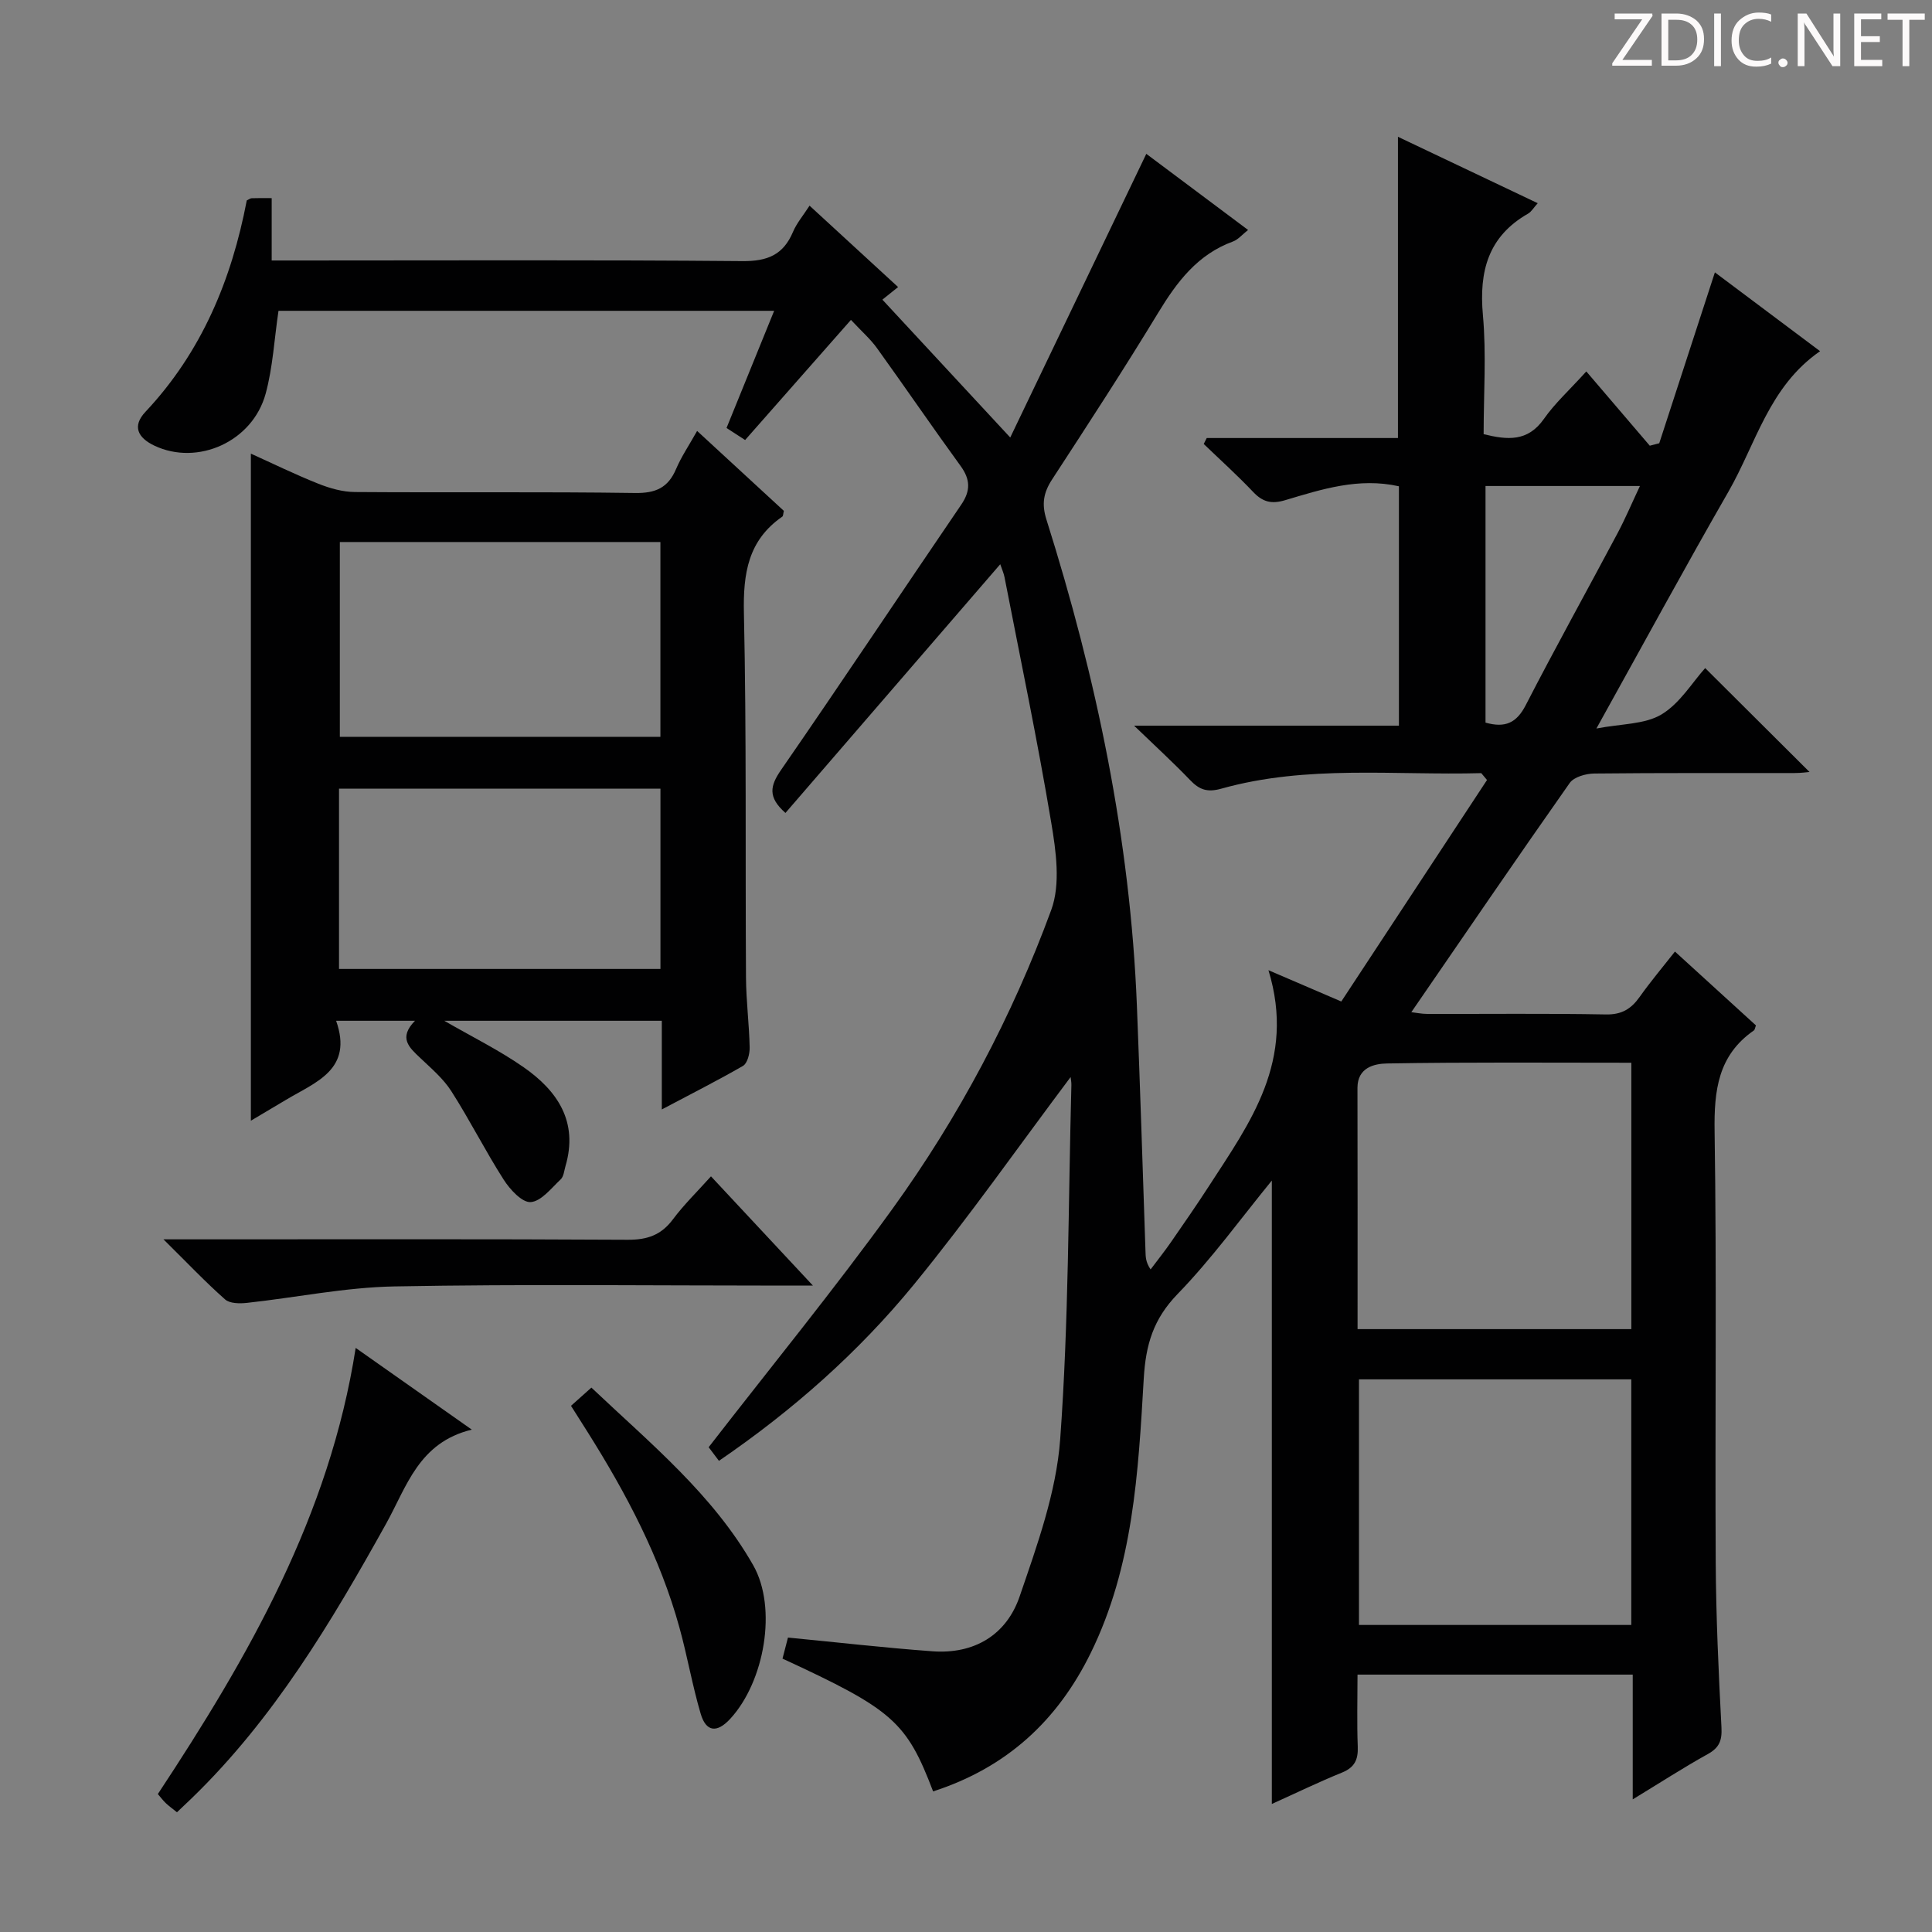
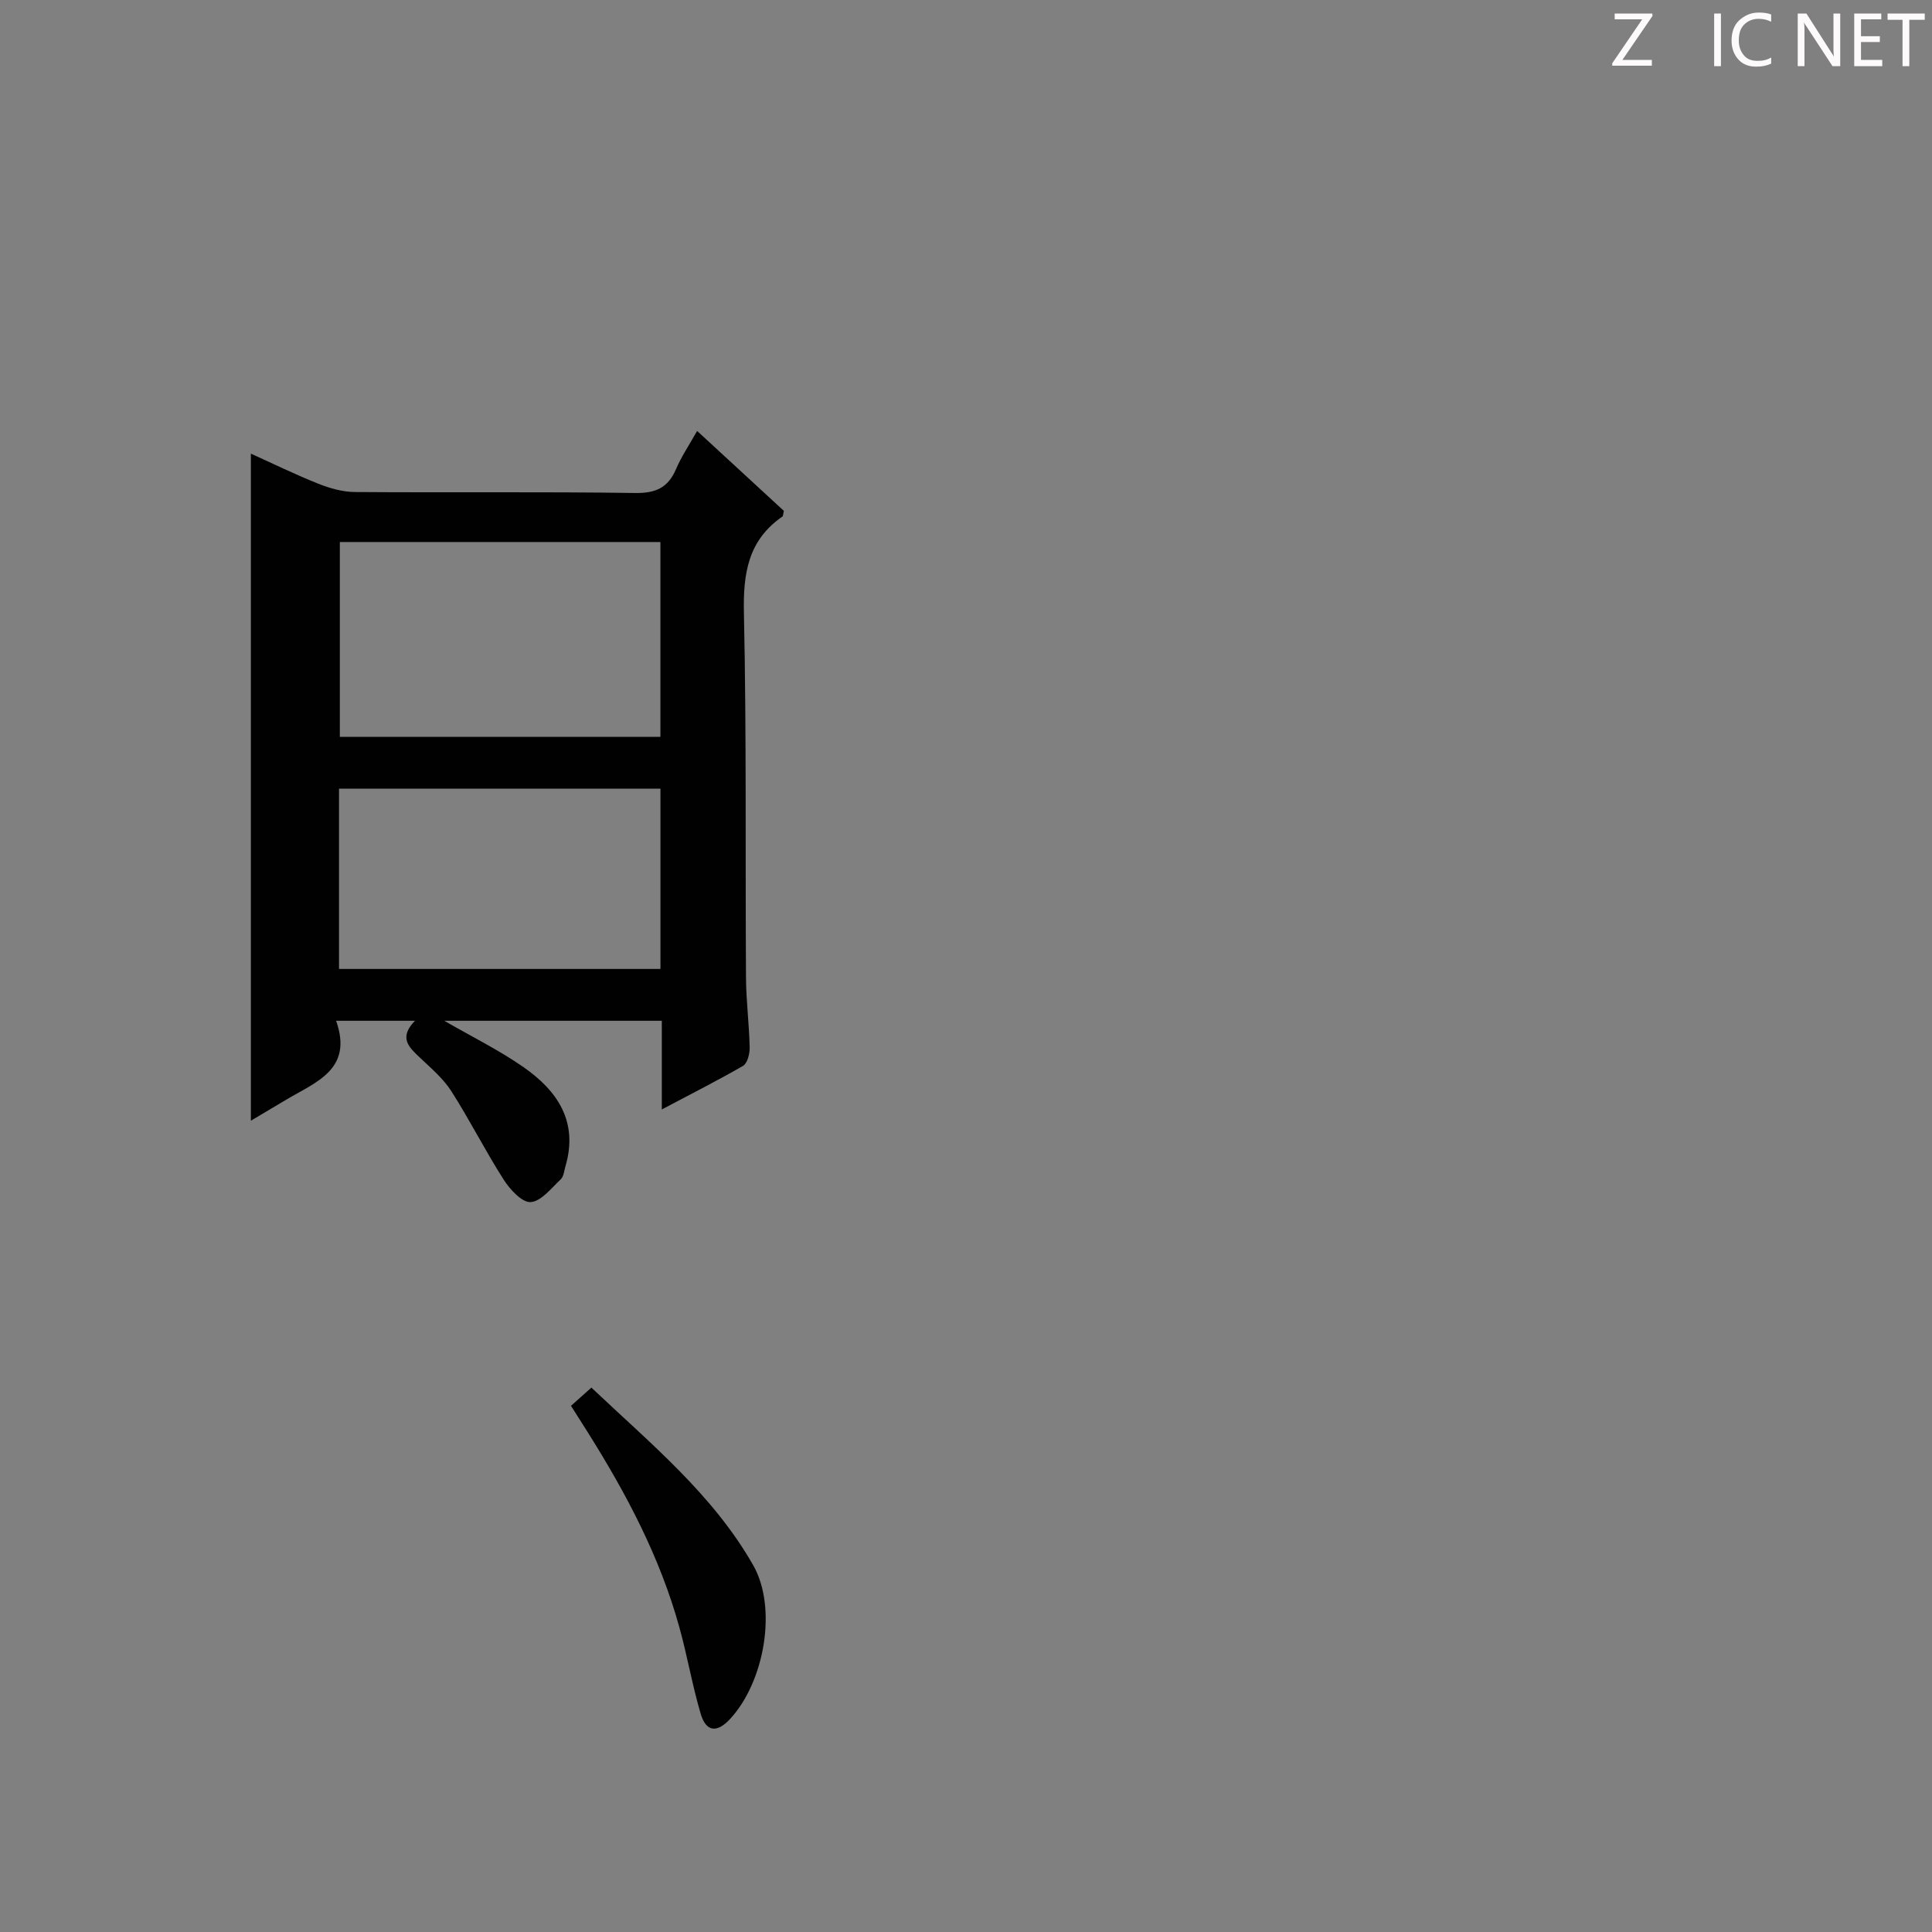
<svg xmlns="http://www.w3.org/2000/svg" enable-background="new 0 0 400 400" viewBox="0 0 400 400">
  <rect x="0" y="0" width="400" height="400" fill="#808080" stroke="none" />
  <g fill="#fcfafa">
    <path d="m342.2 3.2-6.3 9.2h6.1v1.2h-8.2v-.5l6.2-9.1h-5.7v-1.2h7.8v.4z" />
-     <path d="m344 13.7v-10.9h3.1c1.6 0 3 .5 4.1 1.4 1.1 1 1.6 2.2 1.6 3.9s-.5 3-1.6 4-2.5 1.5-4.2 1.5h-3zm1.4-9.6v8.4h1.6c1.4 0 2.5-.4 3.2-1.1.8-.8 1.2-1.8 1.2-3.2s-.4-2.4-1.2-3.1-1.8-1-3.1-1z" />
    <path d="m356.3 2.8v10.9h-1.4v-10.9z" />
    <path d="m366.6 13.2c-.8.4-1.8.6-3 .6-1.6 0-2.8-.5-3.7-1.5s-1.4-2.3-1.4-3.9c0-1.7.5-3.2 1.6-4.2s2.4-1.6 4-1.6c1 0 1.9.1 2.6.4v1.5c-.8-.4-1.6-.6-2.6-.6-1.2 0-2.2.4-3 1.2s-1.1 1.9-1.1 3.3c0 1.3.4 2.3 1.1 3.1s1.6 1.1 2.8 1.1c1.1 0 2-.2 2.8-.7v1.3z" />
-     <path d="m368.2 13c0-.3.1-.5.3-.6.2-.2.4-.3.6-.3.3 0 .5.1.7.3s.3.4.3.6-.1.5-.3.6c-.2.2-.4.3-.7.3s-.5-.1-.6-.3c-.2-.2-.3-.4-.3-.6z" />
    <path d="m381.1 13.7h-1.7l-5.5-8.4c-.2-.2-.3-.5-.4-.7 0 .2.1.8.1 1.5v7.6h-1.4v-10.9h1.8l5.3 8.3c.3.4.4.6.4.8 0-.3-.1-.8-.1-1.6v-7.5h1.4v10.9z" />
    <path d="m389.7 13.7h-5.8v-10.9h5.6v1.2h-4.2v3.5h3.9v1.2h-3.9v3.7h4.4z" />
    <path d="m398.4 4.1h-3.1v9.6h-1.4v-9.6h-3.1v-1.3h7.7v1.3z" />
  </g>
-   <path d="m193.19 370.89c-5.5-14.44-8.38-16.96-31.18-27.49.43-1.66.87-3.36 1.13-4.36 10.15.98 20.01 2.12 29.9 2.84 8.65.64 15.33-3.37 18.06-11.34 3.63-10.6 7.59-21.54 8.4-32.55 1.78-24.37 1.67-48.87 2.32-73.33.02-.62-.12-1.25-.16-1.67-10.76 14.33-21.08 29.06-32.43 42.94-11.51 14.06-25.11 26.08-40.38 36.52-1.07-1.42-1.94-2.57-2.13-2.82 12.91-16.66 25.97-32.63 38.03-49.32 13.77-19.06 24.79-39.83 32.89-61.89 1.97-5.35 1-12.21 0-18.15-2.84-16.99-6.38-33.87-9.67-50.79-.15-.78-.49-1.52-.88-2.66-14.97 17.34-29.67 34.35-44.47 51.49-3.72-3.28-3.17-5.64-.9-8.92 12.58-18.2 24.83-36.62 37.29-54.9 1.96-2.88 1.91-5.21-.13-8.02-5.87-8.07-11.5-16.32-17.33-24.42-1.34-1.86-3.11-3.4-5.37-5.82-7.39 8.39-14.49 16.44-21.91 24.87-1.12-.72-2.42-1.56-3.85-2.49 3.32-8.16 6.49-15.97 9.86-24.26-34.7 0-68.88 0-102.62 0-.87 5.81-1.16 11.65-2.66 17.16-2.72 9.96-14.1 14.98-23.01 10.77-3.51-1.66-4.64-4.07-1.89-7 11.67-12.41 17.86-27.41 20.99-43.78.42-.2.72-.45 1.02-.46 1.15-.05 2.31-.02 4.14-.02v12.91h5.96c30.5 0 61-.14 91.49.13 5.17.05 8.47-1.28 10.48-6.05.76-1.8 2.1-3.37 3.43-5.43 6.18 5.68 12.16 11.18 18.33 16.85-1.2.97-2.32 1.87-3.25 2.61 8.59 9.27 17.12 18.45 26.47 28.54 9.45-19.69 18.74-39.06 28.17-58.73 6.39 4.78 13.52 10.11 21.07 15.76-1.2.94-2.04 1.99-3.13 2.39-7.32 2.68-11.58 8.33-15.47 14.74-7.08 11.66-14.53 23.1-21.98 34.53-1.77 2.72-2.19 5.05-1.17 8.29 10.34 32.76 17.35 66.16 18.73 100.6.68 16.95 1.2 33.91 1.78 50.87.04 1.11 0 2.23 1.06 3.79 1.41-1.89 2.89-3.73 4.23-5.67 2.65-3.83 5.31-7.66 7.84-11.57 8.5-13.14 18.06-25.95 12.33-44.71 5.88 2.53 9.89 4.25 15.08 6.48 10.04-15.26 20.1-30.56 30.17-45.86-.4-.47-.79-.95-1.19-1.42-17.97.49-36.08-1.76-53.8 3.21-2.91.82-4.56.24-6.48-1.77-3.43-3.58-7.1-6.93-11.6-11.27h54.83c0-16.82 0-33.18 0-49.56-8.32-1.86-15.96.61-23.56 2.88-2.81.84-4.63.39-6.61-1.7-3.27-3.45-6.81-6.64-10.24-9.94.21-.41.41-.82.62-1.23h39.59c0-21.01 0-41.41 0-62.37 9.58 4.55 19.1 9.08 28.94 13.75-.89.99-1.32 1.77-1.98 2.15-8.29 4.73-10.19 11.95-9.37 21.01.73 8.09.15 16.3.15 24.66 4.9 1.2 9.12 1.63 12.48-3.16 2.25-3.22 5.24-5.92 8.78-9.83 4.53 5.31 8.84 10.34 13.14 15.38.65-.17 1.31-.34 1.96-.51 3.82-11.72 7.64-23.45 11.52-35.38 6.85 5.13 14.12 10.58 21.78 16.32-10.57 7.29-13.28 19.18-19 29.13-9.02 15.69-17.65 31.61-27.31 48.99 5.17-1 9.99-.83 13.47-2.91 3.82-2.29 6.39-6.65 9.05-9.6 7.32 7.28 14.56 14.5 21.6 21.51-.32.02-1.7.22-3.08.22-13.83.02-27.67-.05-41.5.1-1.73.02-4.19.71-5.07 1.96-11 15.63-21.77 31.43-32.79 47.45.91.1 2.1.36 3.29.36 12.33.03 24.67-.12 37 .11 3.29.06 5.23-1.16 6.99-3.64 2.19-3.09 4.64-6 7.3-9.38 5.8 5.29 11.31 10.31 16.77 15.29-.19.48-.22.9-.44 1.05-7.41 5.15-8.25 12.41-8.12 20.88.45 29.66.07 59.33.23 88.99.06 11.48.59 22.96 1.19 34.42.14 2.72-.44 4.2-2.84 5.53-5.03 2.79-9.87 5.93-15.53 9.37 0-9.1 0-17.32 0-25.83-19.08 0-37.67 0-56.98 0 0 5.08-.14 10.01.05 14.93.1 2.68-.65 4.29-3.26 5.35-4.87 1.98-9.6 4.28-14.53 6.5 0-43.47 0-86.3 0-129.07-6.39 7.81-12.41 16.17-19.51 23.49-5.02 5.18-6.6 10.46-7.01 17.54-1.13 19.34-2.16 38.84-10.98 56.79-6.88 14.01-17.39 23.73-32.63 28.65zm87.88-95.71h56.68c0-18.51 0-36.61 0-55.15-17.02 0-33.8-.14-50.58.15-2.58.04-6.12.81-6.12 5.04.04 16.48.02 32.96.02 49.96zm.29 61.25h56.38c0-17.17 0-33.95 0-50.85-18.97 0-37.68 0-56.38 0zm58.17-235.81c-11.31 0-21.7 0-31.97 0v48.99c4.1 1.16 6.44.04 8.32-3.6 6.16-11.97 12.7-23.73 19.02-35.62 1.61-3.03 2.95-6.2 4.63-9.77z" fill="#010102" />
  <path d="m137.02 229.7c0-6.64 0-12.37 0-18.36-15.2 0-29.9 0-45.04 0 5.76 3.33 11.38 6.09 16.45 9.63 6.99 4.88 11.34 11.28 8.65 20.45-.28.95-.36 2.16-1 2.76-1.94 1.82-4.02 4.54-6.2 4.7-1.78.13-4.29-2.6-5.59-4.63-3.82-5.97-7.02-12.35-10.84-18.32-1.67-2.62-4.18-4.74-6.47-6.92-2.26-2.14-4.54-4.12-1.06-7.67-5.67 0-10.55 0-16.33 0 3.56 10.1-4.18 12.66-10.33 16.34-2.53 1.51-5.08 3.02-7.32 4.35 0-46.07 0-91.91 0-138.11 4.41 1.99 9.12 4.3 13.97 6.23 2.39.95 5.05 1.71 7.6 1.72 19.33.14 38.66-.08 57.99.2 4.28.06 6.83-1.1 8.48-4.98 1.1-2.57 2.7-4.93 4.35-7.87 6.21 5.73 12.13 11.18 17.96 16.55-.15.6-.13 1.05-.32 1.19-7.1 4.91-8.13 11.78-7.95 19.97.55 25.15.27 50.32.43 75.48.03 4.81.66 9.62.76 14.44.03 1.3-.46 3.29-1.38 3.83-5.26 3.04-10.69 5.77-16.81 9.02zm-66.66-117.48v40.33h66.37c0-13.63 0-26.87 0-40.33-22.17 0-44.07 0-66.37 0zm-.17 88.39h66.55c0-12.65 0-24.9 0-37.32-22.29 0-44.33 0-66.55 0z" fill="#010102" />
-   <path d="m147.2 243.55c7.03 7.54 13.58 14.56 21.11 22.62-2.84 0-4.55 0-6.26 0-26.79 0-53.59-.33-80.38.17-10.21.19-20.37 2.3-30.57 3.41-1.49.16-3.53.14-4.5-.72-4.05-3.58-7.78-7.52-12.76-12.44h7.27c29.62 0 59.24-.08 88.87.09 4.05.02 6.92-.98 9.35-4.24 2.26-3.03 5.01-5.7 7.87-8.89z" fill="#010102" />
-   <path d="m73.64 279.07c7.64 5.38 15.32 10.78 24.04 16.92-11.02 2.66-13.47 11.82-17.77 19.53-11.33 20.36-23.24 40.33-40.17 56.74-.95.92-1.91 1.82-3.1 2.95-.82-.67-1.59-1.21-2.27-1.85-.6-.56-1.09-1.23-1.69-1.92 18.75-28.41 35.55-57.61 40.96-92.37z" fill="#010102" />
  <path d="m118.22 291.06c1.33-1.19 2.55-2.27 4.22-3.77 12.23 11.57 25.15 22.12 33.5 36.77 5.04 8.85 2.34 24.1-4.75 31.8-2.77 3.01-5.02 2.7-6.12-1.04-1.73-5.86-2.76-11.92-4.39-17.81-4-14.54-10.98-27.73-18.96-40.42-1.04-1.66-2.1-3.32-3.5-5.53z" fill="#010102" />
</svg>